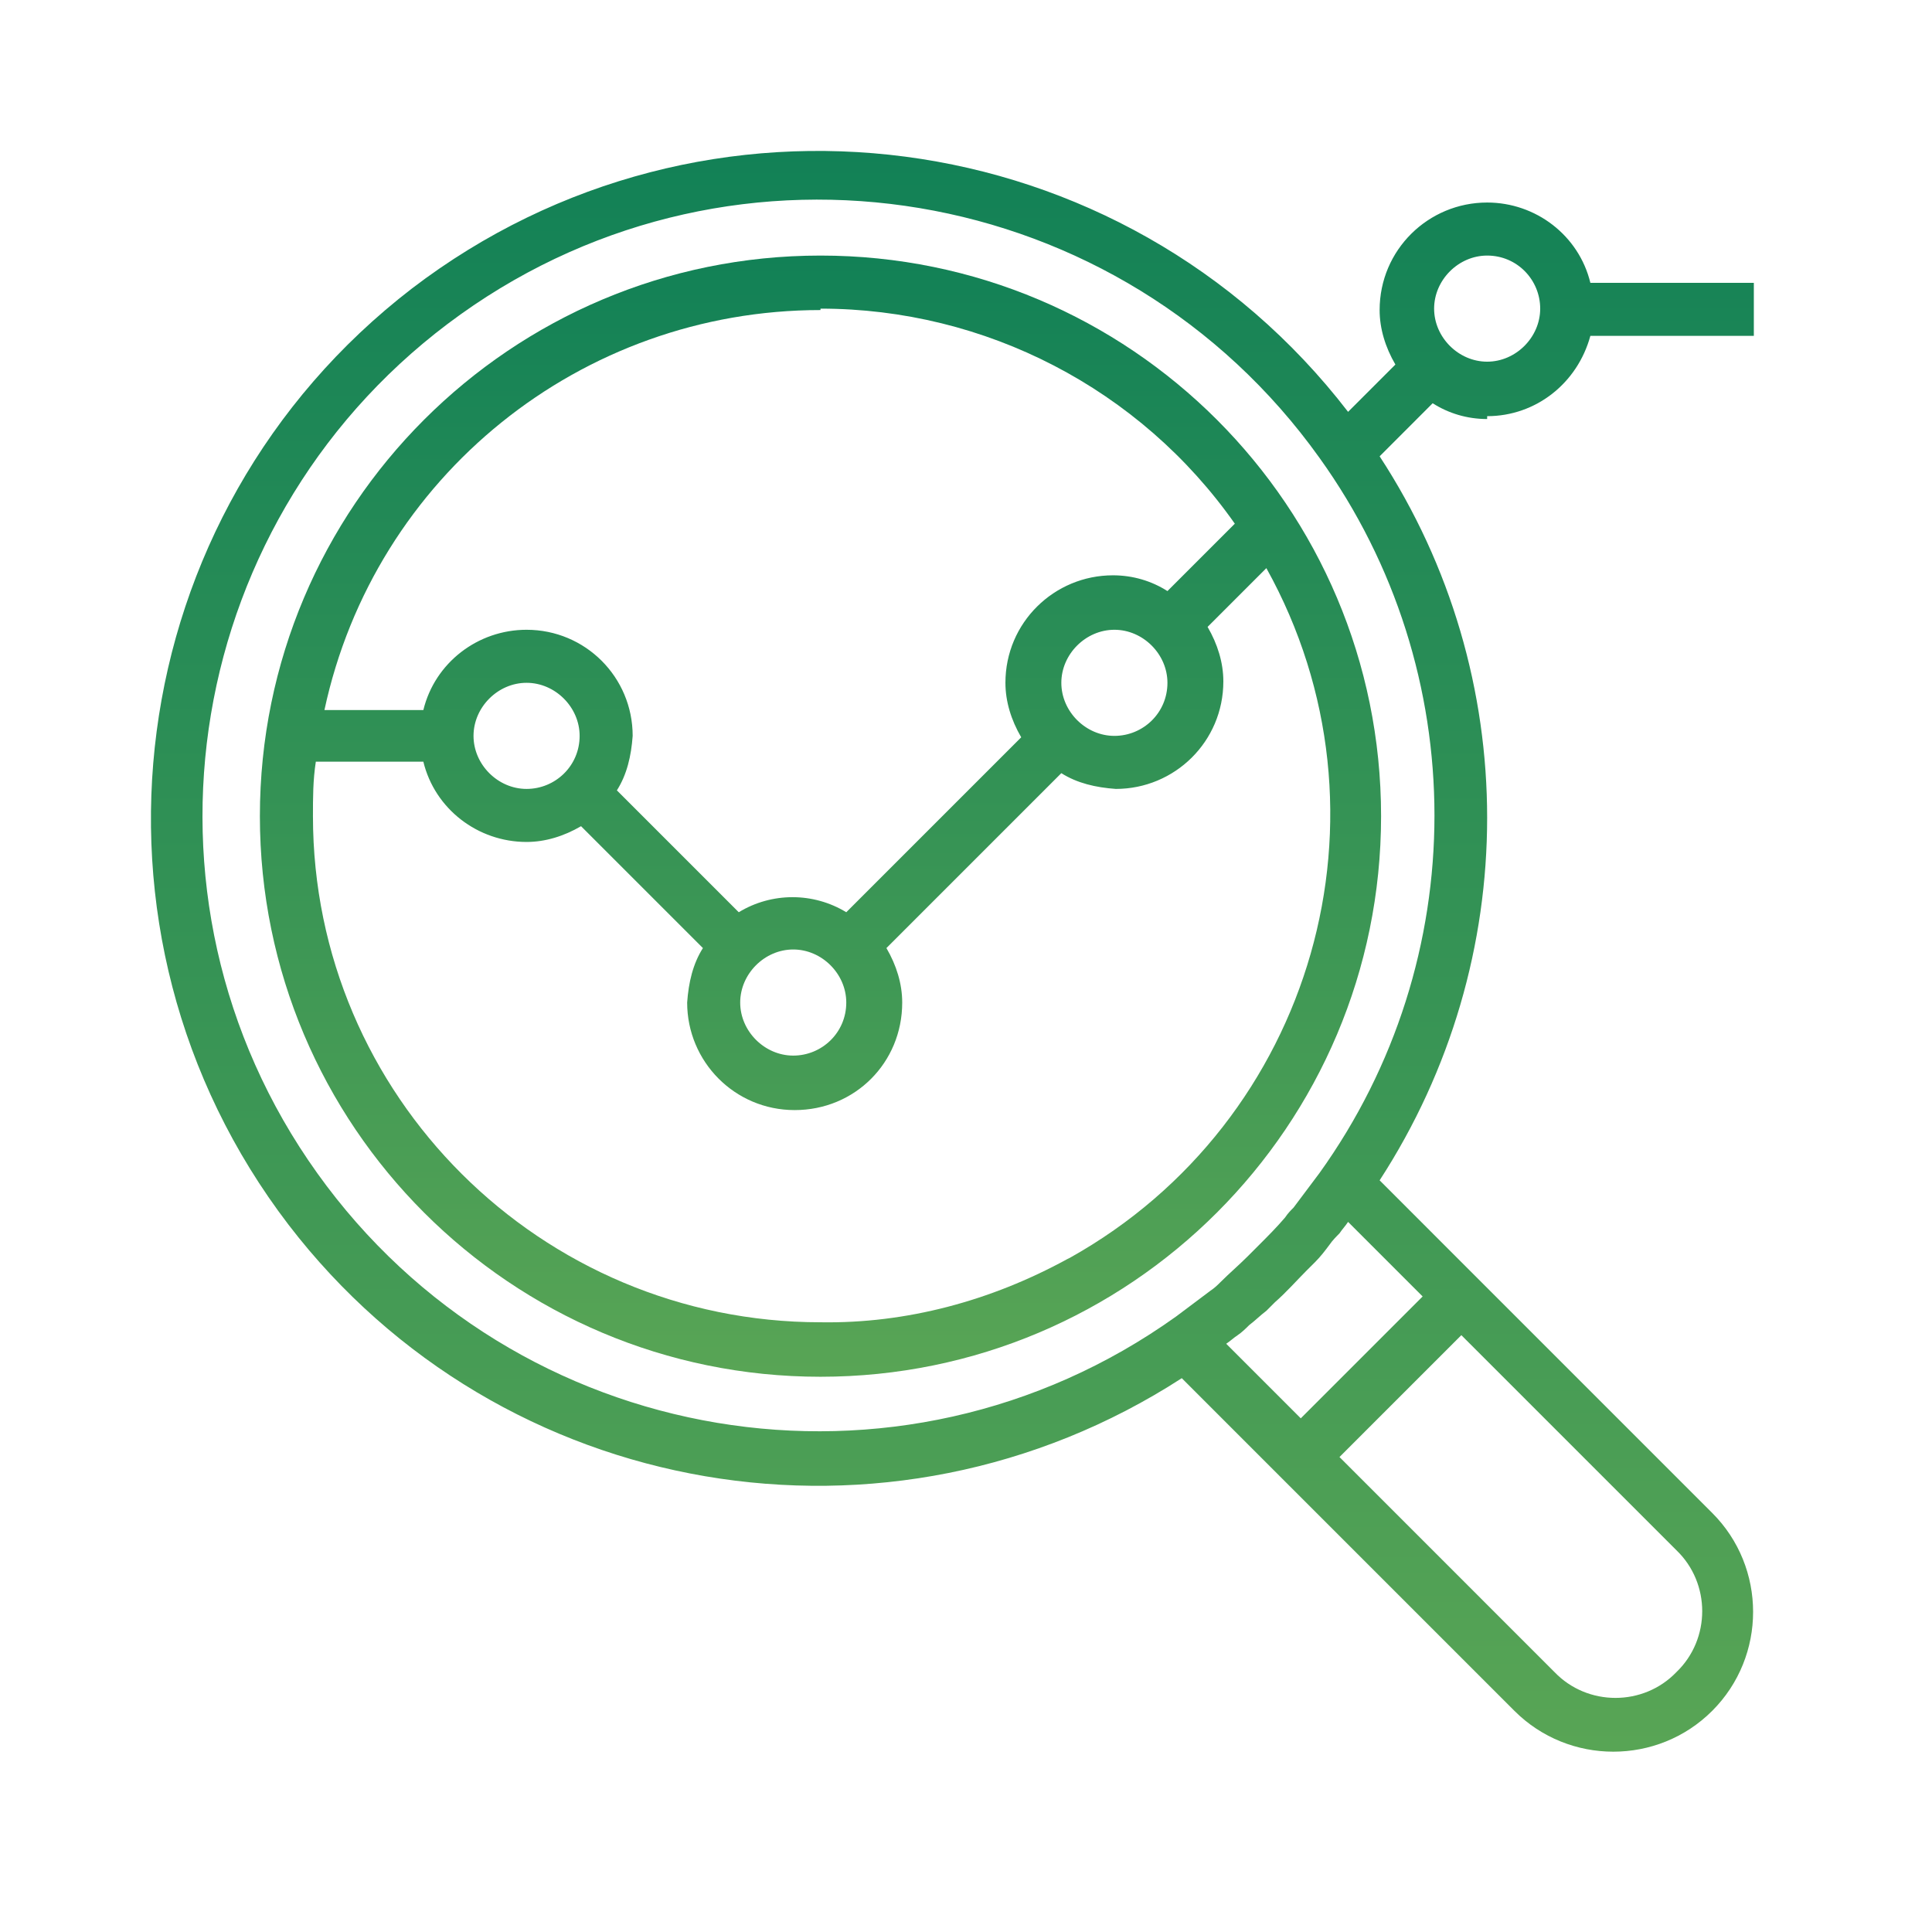
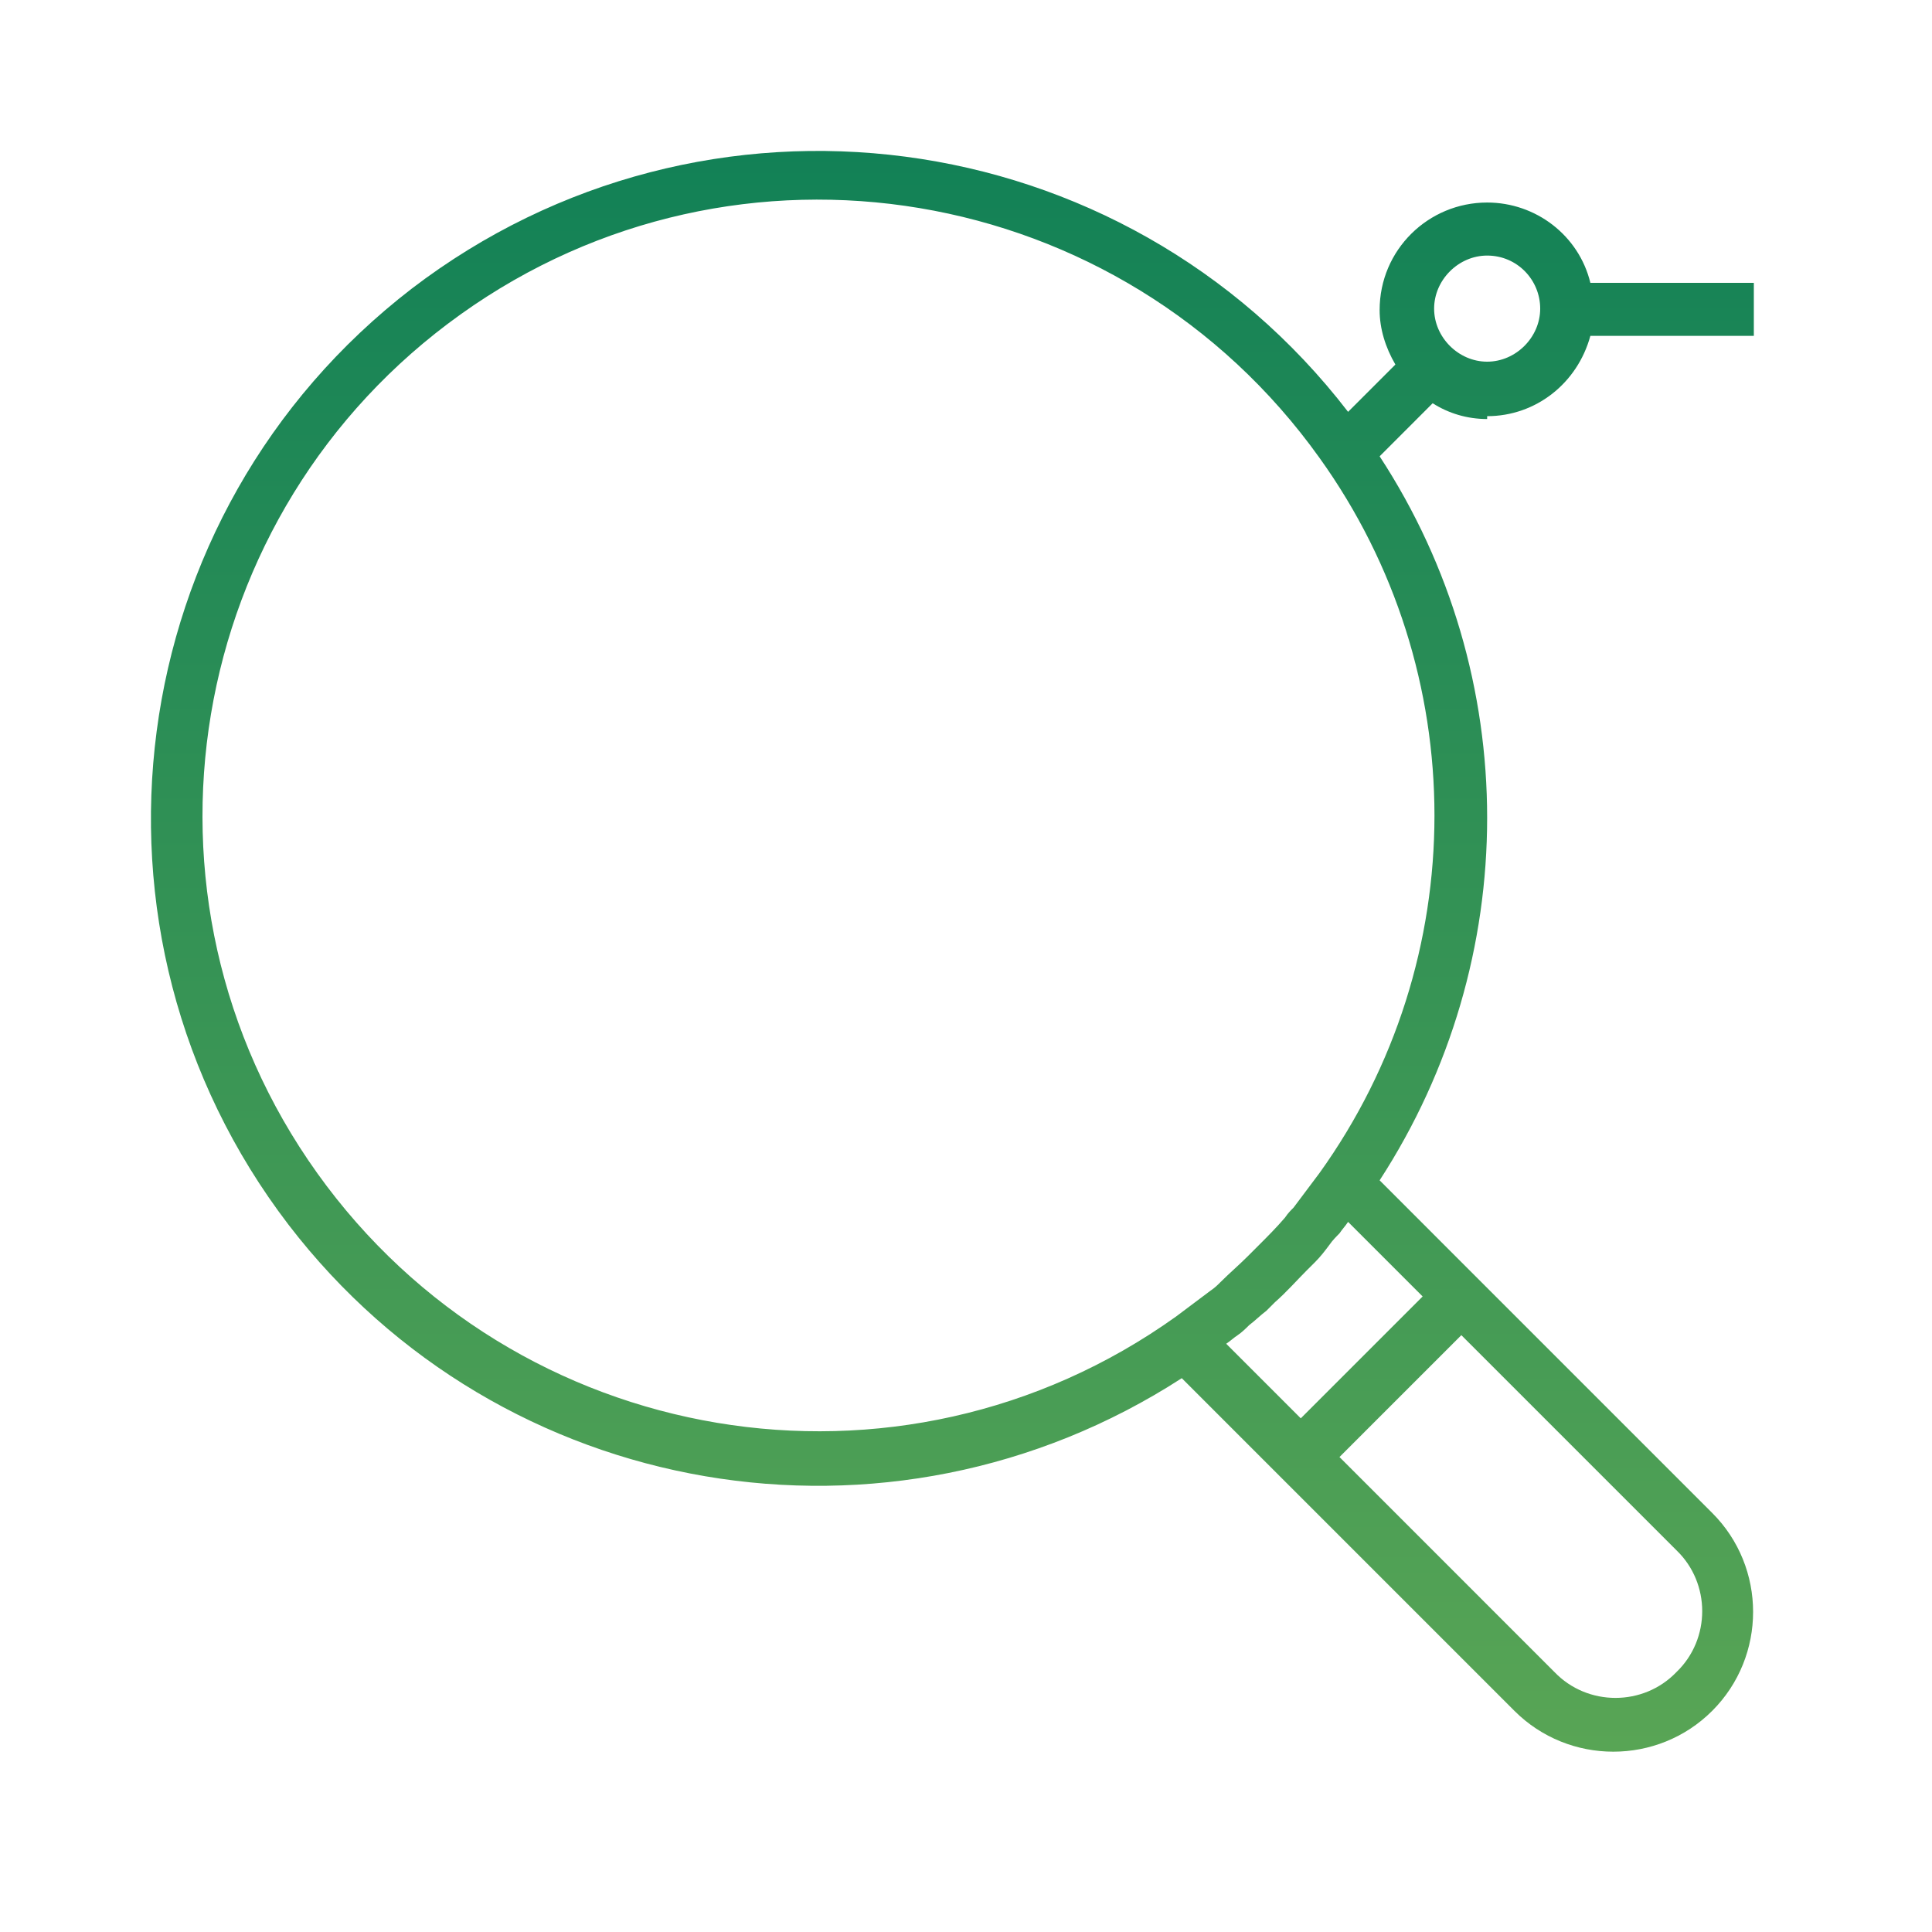
<svg xmlns="http://www.w3.org/2000/svg" width="64" height="64" viewBox="0 0 64 64" fill="none">
-   <path d="M27.18 8.466C16.921 8.466 8.609 16.778 8.609 27.036C8.609 37.295 16.921 45.607 27.18 45.607C37.438 45.607 45.75 37.295 45.75 27.036C45.75 16.778 37.438 8.466 27.18 8.466ZM27.18 10.224C32.641 10.224 37.771 12.883 40.905 17.348L38.673 19.58C38.151 19.247 37.533 19.058 36.868 19.058C34.921 19.058 33.306 20.625 33.306 22.619C33.306 23.237 33.496 23.854 33.829 24.424L28.034 30.219C26.942 29.554 25.565 29.554 24.472 30.219L20.435 26.182C20.768 25.659 20.91 25.042 20.958 24.377C20.958 22.43 19.39 20.862 17.443 20.862C15.828 20.862 14.404 21.955 14.024 23.522H10.747C12.409 15.78 19.248 10.271 27.18 10.271V10.224ZM38.673 22.619C38.673 23.617 37.866 24.377 36.916 24.377C35.966 24.377 35.158 23.569 35.158 22.619C35.158 21.67 35.966 20.862 36.916 20.862C37.866 20.862 38.673 21.67 38.673 22.619ZM28.034 33.211C28.034 34.208 27.227 34.968 26.277 34.968C25.327 34.968 24.52 34.16 24.52 33.211C24.52 32.261 25.327 31.453 26.277 31.453C27.227 31.453 28.034 32.261 28.034 33.211ZM19.201 24.377C19.201 25.374 18.393 26.134 17.443 26.134C16.493 26.134 15.686 25.327 15.686 24.377C15.686 23.427 16.493 22.619 17.443 22.619C18.393 22.619 19.201 23.427 19.201 24.377ZM35.349 41.712C32.831 43.089 30.029 43.849 27.18 43.802C17.918 43.802 10.367 36.298 10.367 27.036C10.367 26.419 10.367 25.849 10.462 25.232H14.024C14.404 26.799 15.828 27.891 17.443 27.891C18.061 27.891 18.678 27.701 19.248 27.369L23.285 31.406C22.953 31.928 22.81 32.546 22.763 33.211C22.763 35.158 24.33 36.773 26.325 36.773C28.319 36.773 29.887 35.205 29.887 33.211C29.887 32.593 29.697 31.976 29.364 31.406L35.158 25.612C35.681 25.944 36.298 26.087 36.963 26.134C38.911 26.134 40.525 24.567 40.525 22.572C40.525 21.955 40.335 21.337 40.003 20.767L41.95 18.82C46.462 26.942 43.517 37.153 35.444 41.665L35.349 41.712Z" fill="url(#paint0_linear_197_28946)" />
  <path d="M49.264 13.786C50.879 13.786 52.256 12.693 52.683 11.126H58.098V9.369H52.683C52.303 7.801 50.879 6.709 49.264 6.709C47.316 6.709 45.702 8.276 45.702 10.271C45.702 10.889 45.892 11.506 46.224 12.076L44.657 13.643C37.2 3.954 23.332 2.15 13.643 9.559C3.954 17.015 2.15 30.884 9.559 40.572C16.588 49.739 29.459 51.923 39.148 45.654L41.807 48.314L43.042 49.549L50.166 56.673C51.971 58.478 54.916 58.478 56.72 56.673C58.525 54.868 58.525 51.923 56.72 50.119L49.596 42.995L48.361 41.76L45.702 39.1C50.451 31.786 50.451 22.382 45.702 15.116L47.459 13.358C47.981 13.691 48.599 13.881 49.264 13.881V13.786ZM49.264 8.466C50.261 8.466 51.021 9.274 51.021 10.224C51.021 11.174 50.214 11.981 49.264 11.981C48.314 11.981 47.507 11.174 47.507 10.224C47.507 9.274 48.314 8.466 49.264 8.466ZM55.533 51.353C56.673 52.446 56.673 54.298 55.533 55.391C54.441 56.53 52.588 56.53 51.496 55.391L44.372 48.266L48.409 44.229L55.533 51.353ZM47.127 42.947L43.09 46.984L40.62 44.514C40.762 44.419 40.857 44.324 41 44.229C41.142 44.134 41.285 43.992 41.38 43.897C41.57 43.754 41.76 43.564 41.95 43.422C42.045 43.327 42.14 43.232 42.235 43.137C42.615 42.804 42.947 42.425 43.279 42.092C43.374 41.997 43.469 41.902 43.565 41.807C43.754 41.617 43.897 41.427 44.039 41.237C44.134 41.095 44.277 40.952 44.372 40.857C44.467 40.715 44.562 40.62 44.657 40.477L47.127 42.947ZM43.707 38.862C43.422 39.242 43.137 39.623 42.852 40.002C42.757 40.097 42.662 40.192 42.567 40.335C42.282 40.667 41.997 40.952 41.712 41.237C41.57 41.38 41.475 41.475 41.332 41.617C41.047 41.902 40.715 42.187 40.43 42.472C40.335 42.567 40.24 42.662 40.097 42.757C39.718 43.042 39.337 43.327 38.958 43.612C29.791 50.166 17.063 48.029 10.509 38.862C3.954 29.696 6.092 16.968 15.258 10.414C24.424 3.859 37.153 5.997 43.707 15.163C48.789 22.24 48.789 31.786 43.707 38.862Z" fill="url(#paint1_linear_197_28946)" />
  <defs>
    <linearGradient id="paint0_linear_197_28946" x1="27.18" y1="8.466" x2="27.18" y2="63.366" gradientUnits="userSpaceOnUse">
      <stop stop-color="#128156" />
      <stop offset="1" stop-color="#7AB654" />
    </linearGradient>
    <linearGradient id="paint1_linear_197_28946" x1="31.549" y1="5" x2="31.549" y2="83.382" gradientUnits="userSpaceOnUse">
      <stop stop-color="#128156" />
      <stop offset="1" stop-color="#7AB654" />
    </linearGradient>
  </defs>
</svg>